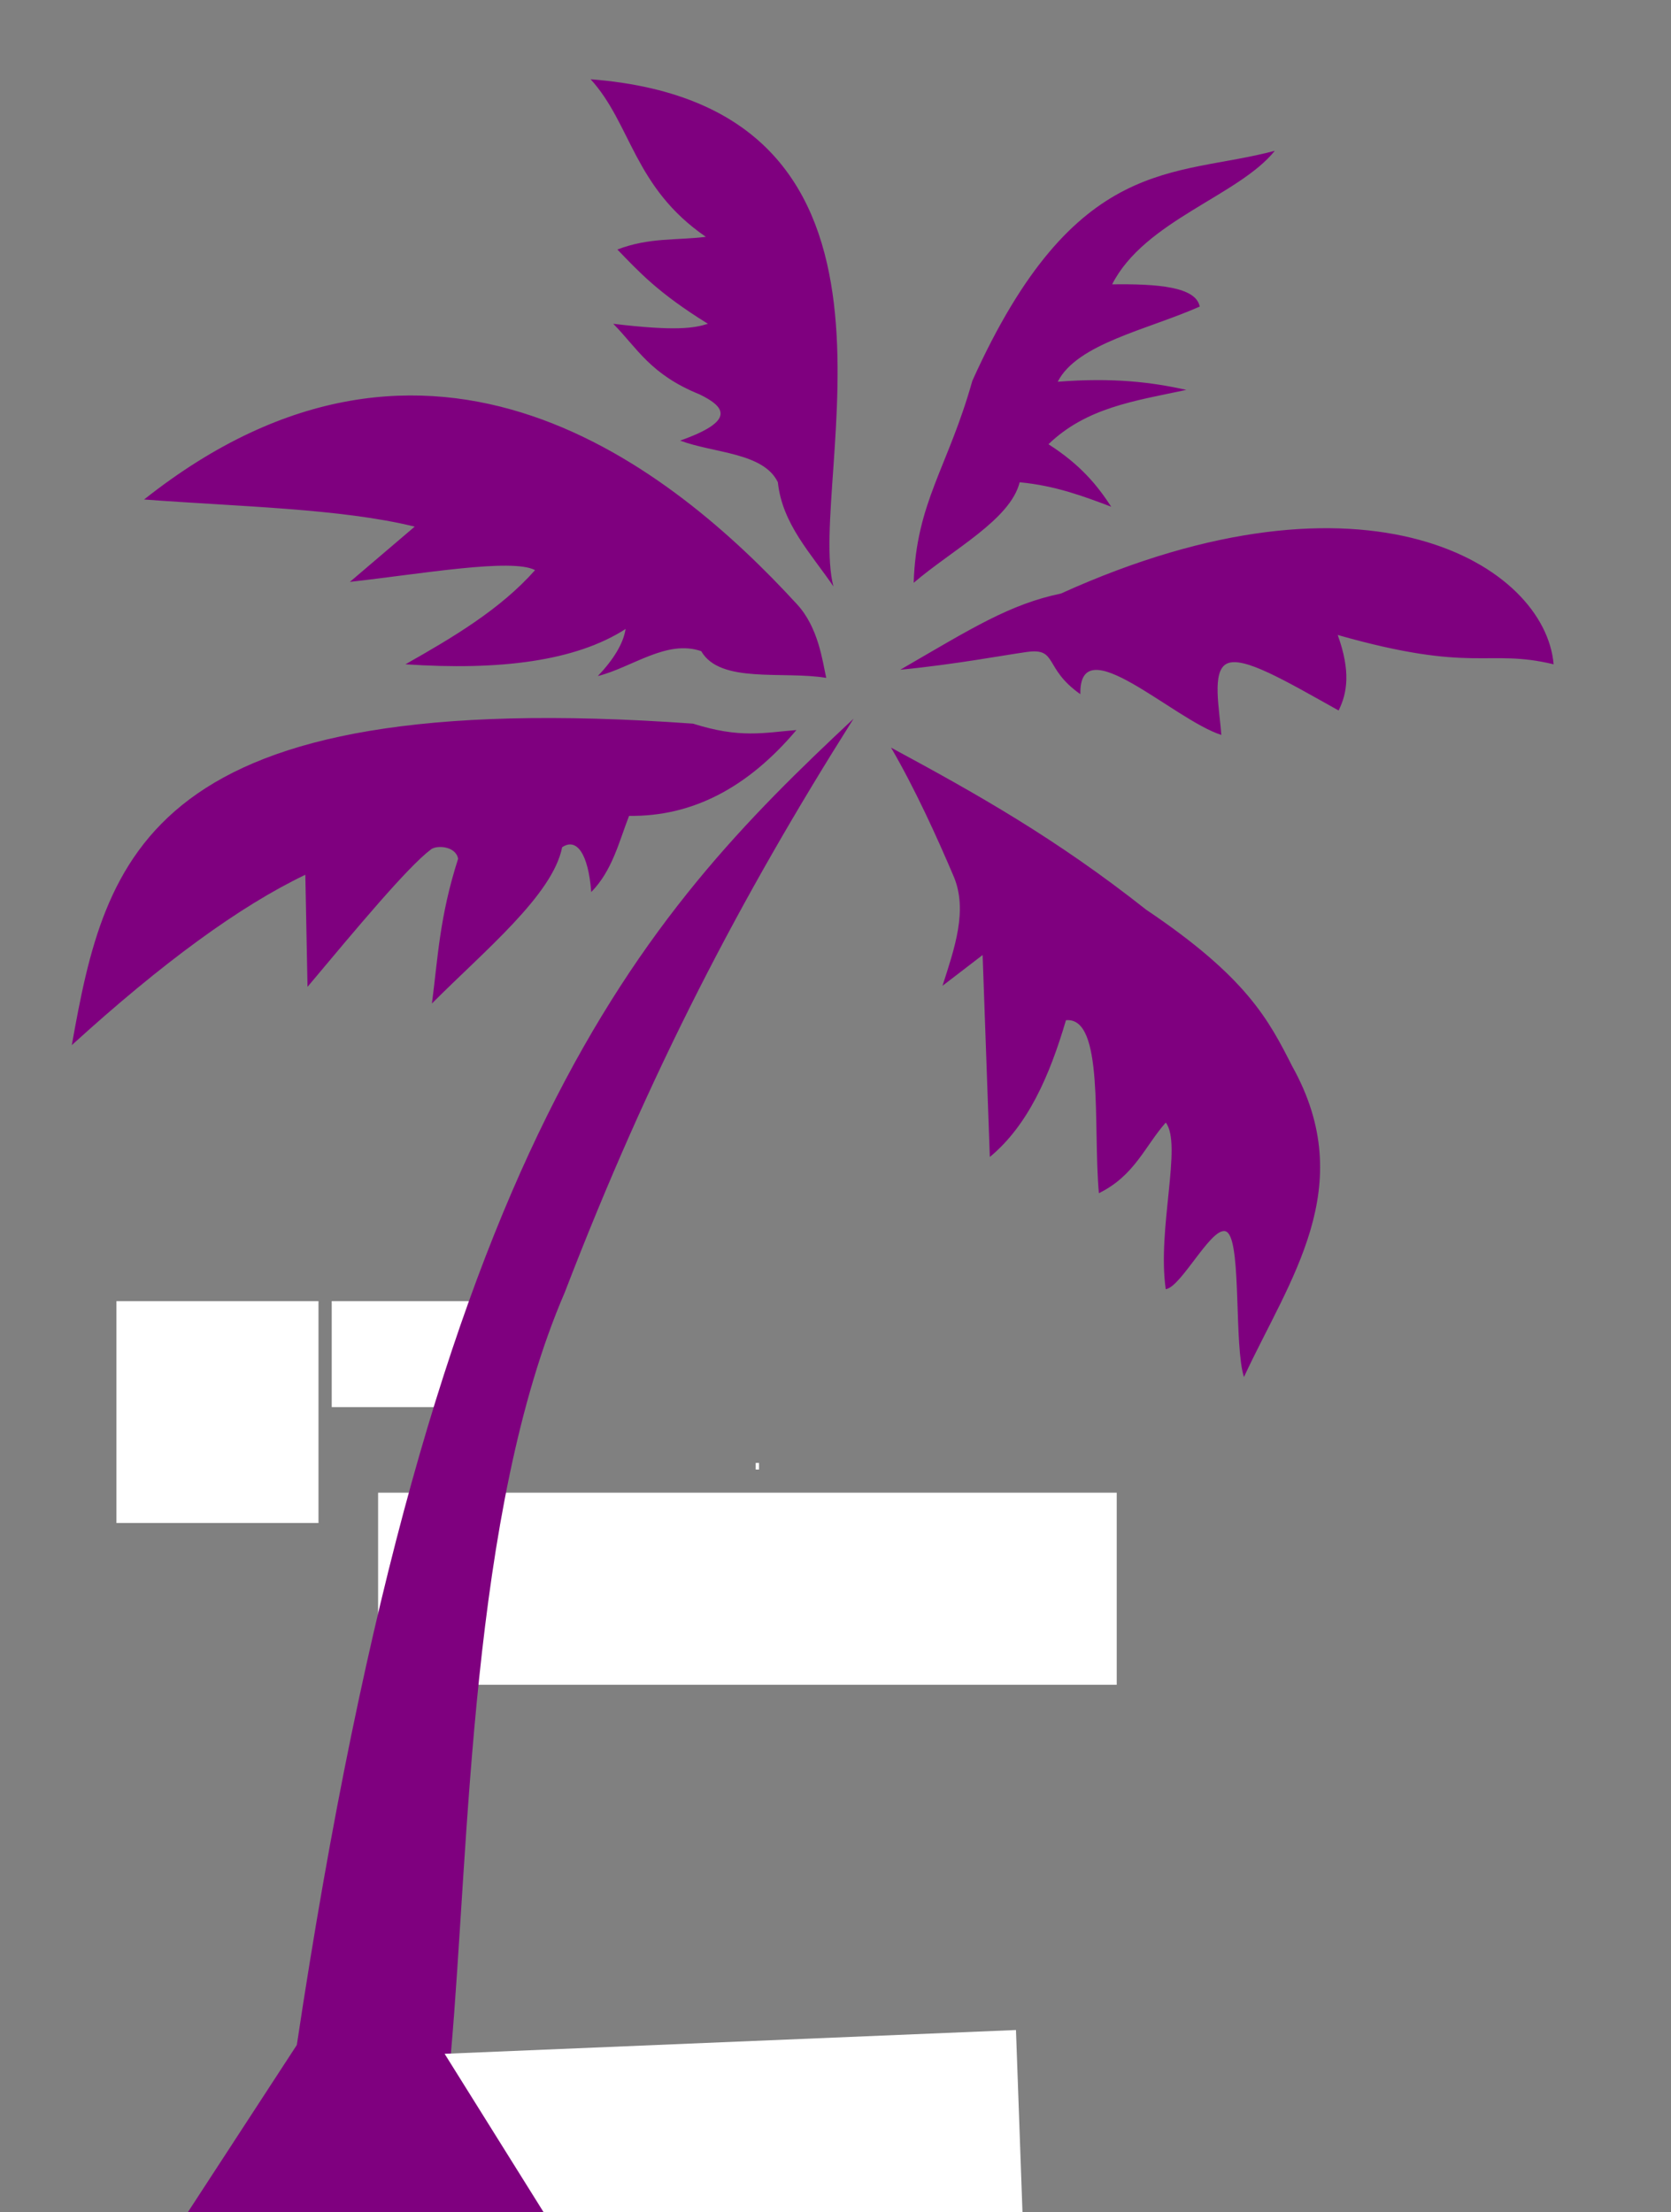
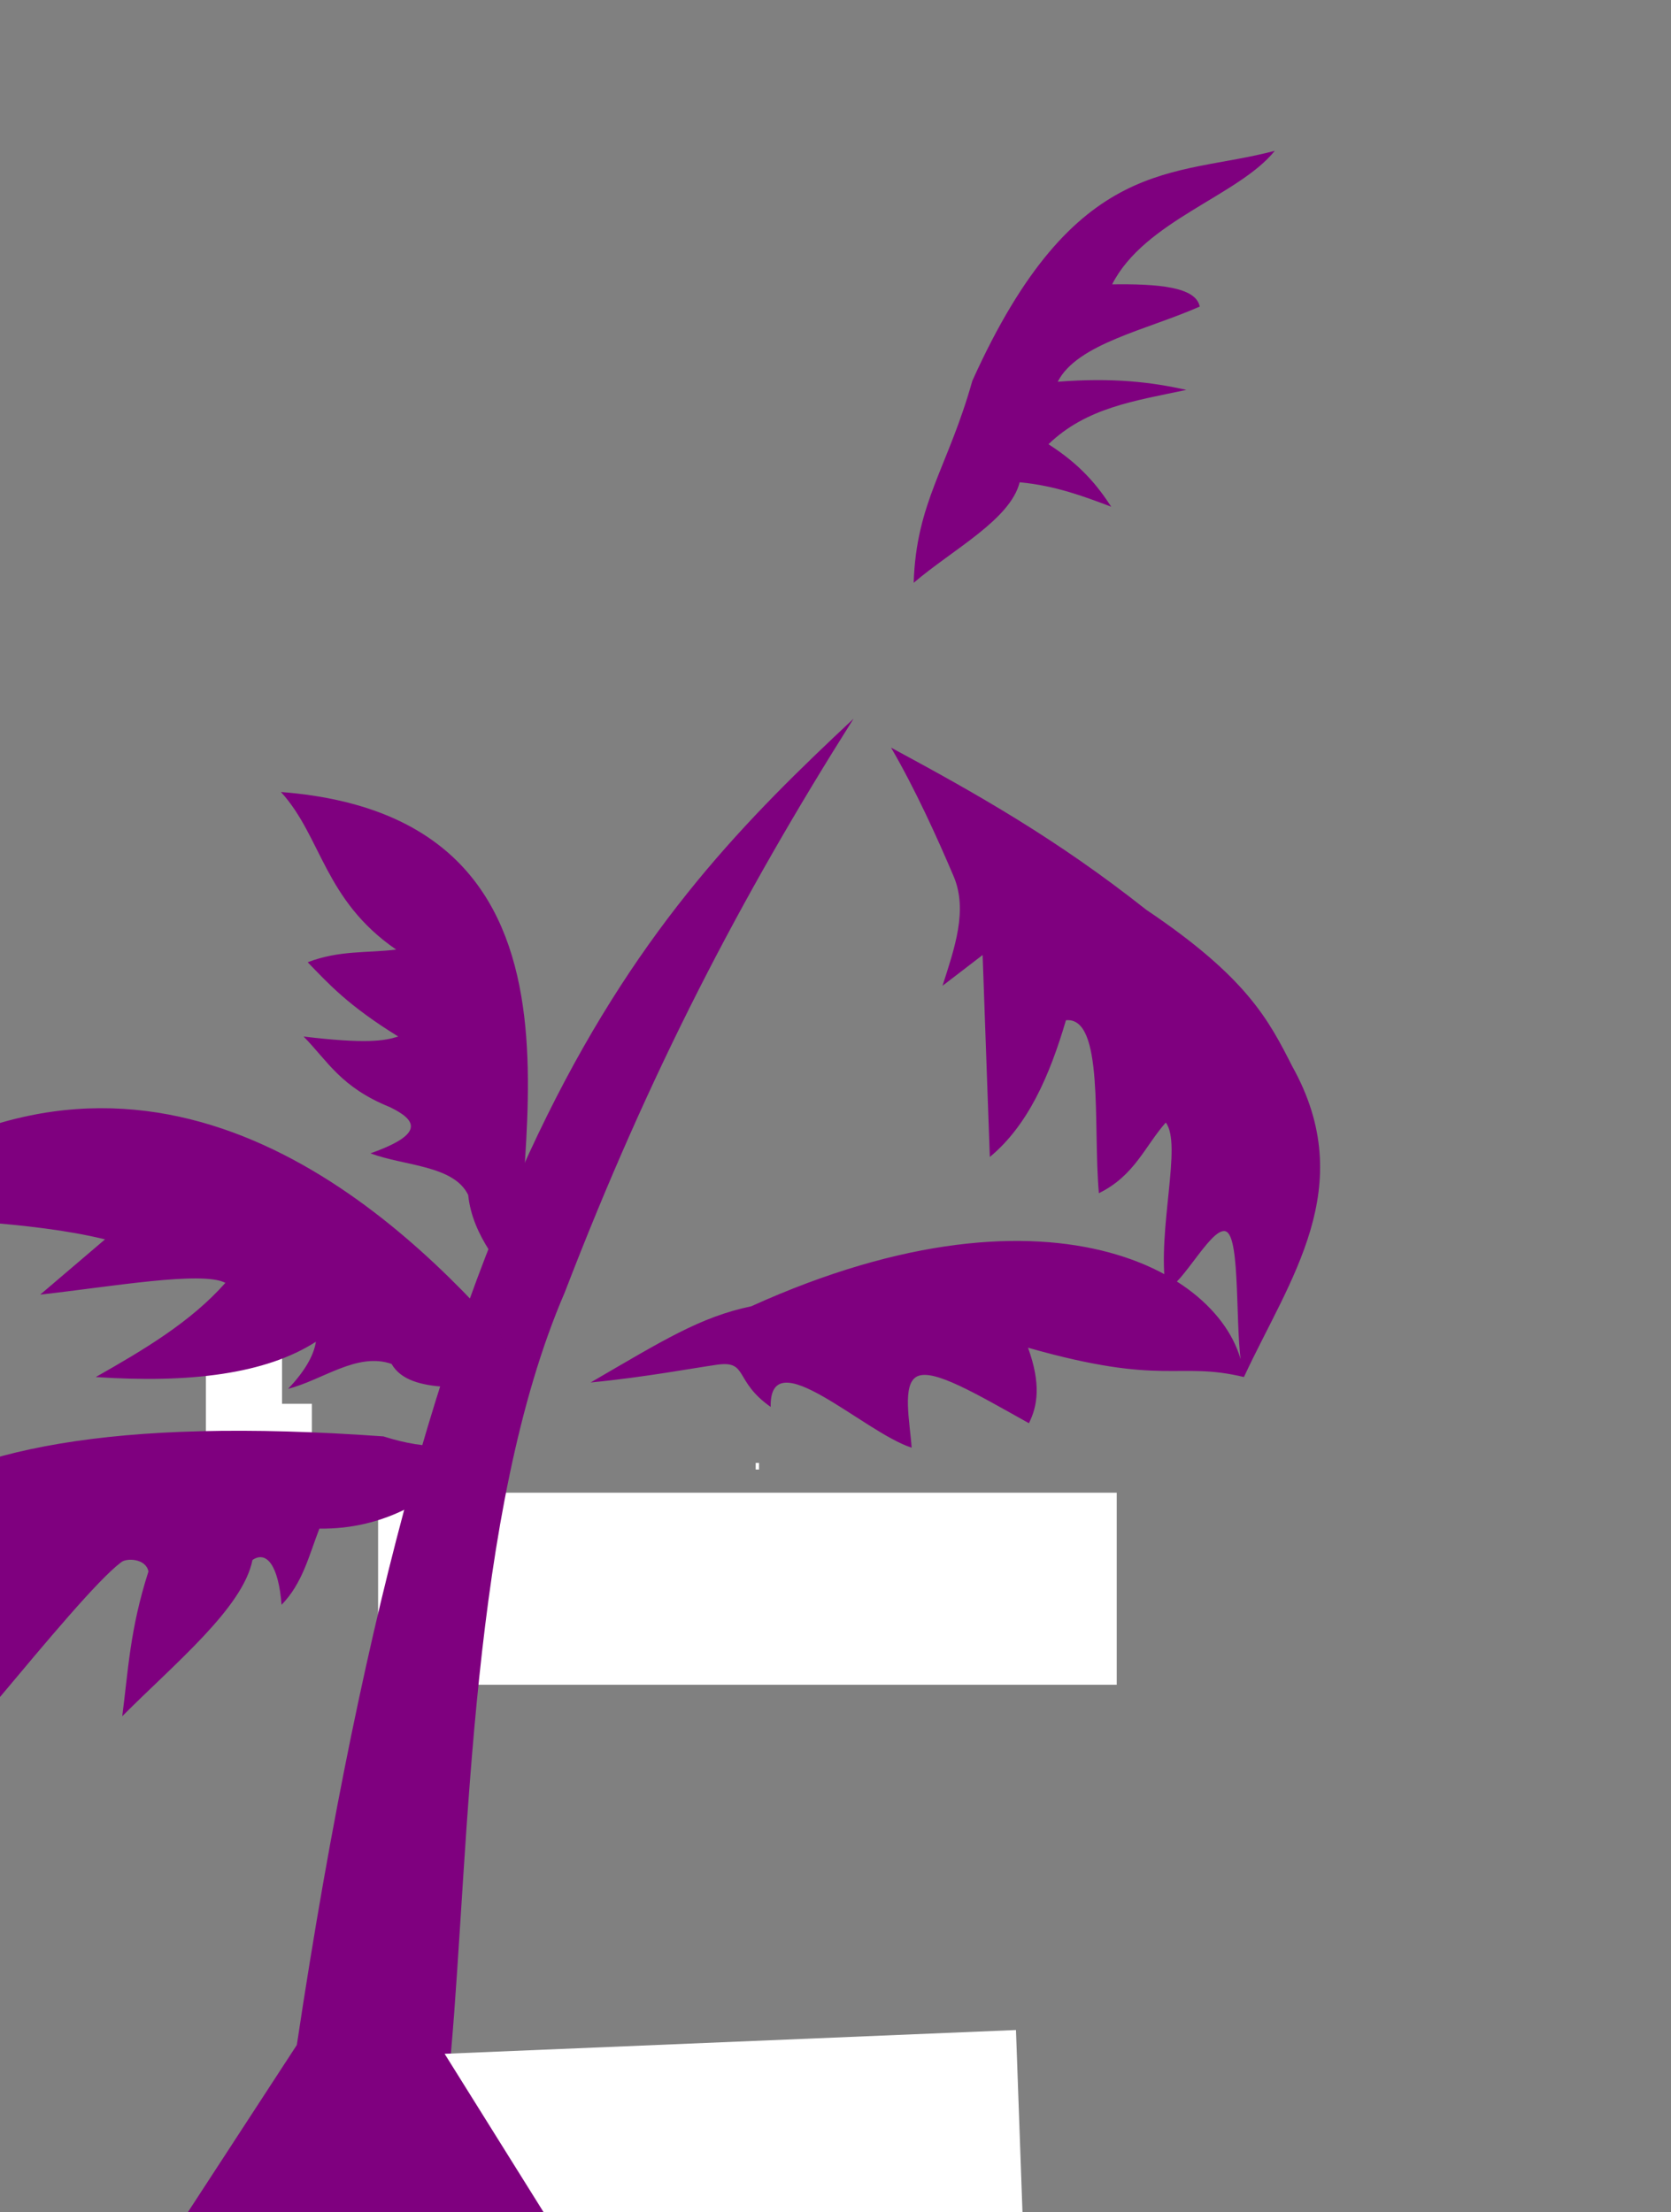
<svg xmlns="http://www.w3.org/2000/svg" width="504.497" height="668.035">
  <rect width="100%" height="100%" fill="#808080" stroke="none" />
  <title>San Luis del Palmar</title>
  <g>
    <title>Layer 1</title>
    <rect fill="#7f0000" x="211.154" y="429.749" width="0" height="2" id="svg_1" />
    <rect fill="#ffffff" x="228.154" y="441.749" width="1" height="2" id="svg_2" />
    <rect fill="#ffffff" x="114.153" y="450.747" width="223" height="58" id="svg_5" />
-     <rect fill="#ffffff" x="100.154" y="392.899" width="42" height="32" id="svg_6" />
    <rect fill="#ffffff" x="62.154" y="398.899" width="23" height="56" id="svg_7" />
    <rect fill="#ffffff" x="76.154" y="423.899" width="18" height="15" id="svg_8" />
-     <rect fill="#ffffff" x="81.154" y="433.899" width="1" height="1" id="svg_9" />
    <rect fill="#ffffff" x="68.154" y="425.899" width="1" height="0" id="svg_10" />
-     <rect fill="#ffffff" x="35.154" y="392.899" width="61" height="67" id="svg_11" />
    <rect fill="#ffffff" x="203.154" y="213.899" width="0" height="2" id="svg_12" />
    <rect fill="#ffffff" x="186.154" y="228.899" width="1" height="0" id="svg_13" />
    <rect fill="#ffffff" x="168.154" y="235.899" width="0" height="1" id="svg_14" />
    <rect fill="#ffffff" x="233.037" y="461.632" width="1" height="0" id="svg_15" />
    <path d="m257.702,217.014c-34.171,54.124 -61.539,106.526 -87.203,173.272c-28.566,66.178 -28.803,167.21 -34.37,229.82l165.023,1.239l0,48.132l-245.392,0l33.858,-51.96c41.133,-274.007 104.245,-340.682 168.084,-400.502l0,0z" id="path2838" fill="#7f007f" />
-     <path id="path3170" d="m362.205,92.577c-15.592,6.948 -36.987,11.146 -42.866,22.698c16.841,-1.324 28.565,0.166 38.828,2.461c-15.624,3.334 -30.132,5.328 -41.623,16.409c9.83,6.29 14.853,12.58 18.948,18.87c-8.415,-3.167 -16.807,-6.351 -27.645,-7.384c-2.805,11.312 -20.295,20.338 -31.994,30.356c0.761,-24.35 10.37,-34.844 17.706,-60.985c31.031,-68.847 61.077,-61.38 91.323,-69.463c-10.931,13.59 -39.336,21.079 -49.112,40.327c13.877,-0.195 25.328,0.775 26.437,6.711zm13.357,323.247c13.681,-29.49 34.919,-57.35 14.599,-93.802c-7.163,-14.097 -13.696,-26.862 -44.108,-47.311c-27.228,-21.545 -51.398,-35.116 -77.034,-48.952c7.27,12.49 13.768,26.808 18.89,38.843c4.358,10.242 0.268,21.766 -3.358,33.08l12.114,-9.298l2.174,60.985c11.514,-9.525 18.058,-24.521 22.986,-41.295c11.607,-1.125 8.117,31.492 9.94,52.234c10.796,-5.321 13.805,-14.069 20.19,-21.331c5.07,6.571 -2.655,32.169 0,50.319c4.956,-0.649 14.947,-21.353 18.839,-16.942c3.964,4.494 1.81,34.196 4.769,43.469zm93.497,-215.225c-2.541,-29.828 -56.182,-63.309 -148.75,-21.366c-15.453,3.234 -26.69,10.342 -48.495,23.007c16.45,-1.581 31.654,-4.469 38.269,-5.373c9.34,-1.276 4.934,4.922 16.09,12.756c-0.429,-20.343 28.026,7.629 42.555,12.306c-0.489,-7.618 -3.063,-19.321 1.73,-21.554c4.939,-2.301 17.489,5.115 33.681,14.17c2.609,-5.225 3.709,-11.779 -0.262,-22.798c41.277,11.734 44.99,4.003 65.183,8.851zm-217.436,-23.519c-8.3,-31.899 33.097,-144.867 -73.307,-153.146c12.334,13.542 13.007,32.611 34.79,47.585c-8.855,1.103 -17.124,0.14 -26.714,3.829c6.449,6.623 12.079,12.983 27.335,22.425c-4.116,1.323 -9.774,2.269 -28.577,0c7.254,7.365 11.193,15.313 26.092,21.331c7.774,3.791 10.942,7.988 -5.902,13.947c10.234,3.843 25.149,3.566 29.509,12.58c1.327,12.628 10.041,21.54 16.774,31.45zm-2.174,27.621c-1.146,-5.138 -2.342,-15.165 -8.795,-22.202c-37.389,-40.771 -110.395,-100.424 -197.148,-31.673c28.278,2.159 59.489,2.704 81.694,8.204l-19.569,16.682c21.582,-2.413 48.939,-7.234 55.912,-3.555c-10.425,11.788 -24.647,20.234 -39.138,28.441c28.373,1.917 51.343,-0.924 66.473,-10.666c-0.685,4.369 -3.56,9.123 -8.387,14.221c10.406,-2.644 20.812,-11.14 31.218,-7.521c5.726,9.93 24.673,5.894 37.741,8.067zm-9.006,15.754c-9.864,0.789 -16.938,2.588 -31.189,-1.934c-165.449,-11.881 -177.428,40.379 -187.576,97.075c27.3,-24.863 50.82,-42.046 70.506,-51.438l0.659,33.841c14.943,-17.834 30.154,-36.089 37.12,-41.382c1.582,-1.495 7.625,-1.262 8.346,2.707c-5.639,17.59 -6.097,29.966 -7.907,43.703c15.802,-15.89 36.482,-32.772 39.316,-47.184c4.321,-2.936 7.886,1.802 8.786,13.536c6.386,-6.535 8.315,-15.033 11.421,-23.012c19.222,0.276 35.982,-8.657 50.518,-25.912z" fill="#7f007f" />
+     <path id="path3170" d="m362.205,92.577c-15.592,6.948 -36.987,11.146 -42.866,22.698c16.841,-1.324 28.565,0.166 38.828,2.461c-15.624,3.334 -30.132,5.328 -41.623,16.409c9.83,6.29 14.853,12.58 18.948,18.87c-8.415,-3.167 -16.807,-6.351 -27.645,-7.384c-2.805,11.312 -20.295,20.338 -31.994,30.356c0.761,-24.35 10.37,-34.844 17.706,-60.985c31.031,-68.847 61.077,-61.38 91.323,-69.463c-10.931,13.59 -39.336,21.079 -49.112,40.327c13.877,-0.195 25.328,0.775 26.437,6.711zm13.357,323.247c13.681,-29.49 34.919,-57.35 14.599,-93.802c-7.163,-14.097 -13.696,-26.862 -44.108,-47.311c-27.228,-21.545 -51.398,-35.116 -77.034,-48.952c7.27,12.49 13.768,26.808 18.89,38.843c4.358,10.242 0.268,21.766 -3.358,33.08l12.114,-9.298l2.174,60.985c11.514,-9.525 18.058,-24.521 22.986,-41.295c11.607,-1.125 8.117,31.492 9.94,52.234c10.796,-5.321 13.805,-14.069 20.19,-21.331c5.07,6.571 -2.655,32.169 0,50.319c4.956,-0.649 14.947,-21.353 18.839,-16.942c3.964,4.494 1.81,34.196 4.769,43.469zc-2.541,-29.828 -56.182,-63.309 -148.75,-21.366c-15.453,3.234 -26.69,10.342 -48.495,23.007c16.45,-1.581 31.654,-4.469 38.269,-5.373c9.34,-1.276 4.934,4.922 16.09,12.756c-0.429,-20.343 28.026,7.629 42.555,12.306c-0.489,-7.618 -3.063,-19.321 1.73,-21.554c4.939,-2.301 17.489,5.115 33.681,14.17c2.609,-5.225 3.709,-11.779 -0.262,-22.798c41.277,11.734 44.99,4.003 65.183,8.851zm-217.436,-23.519c-8.3,-31.899 33.097,-144.867 -73.307,-153.146c12.334,13.542 13.007,32.611 34.79,47.585c-8.855,1.103 -17.124,0.14 -26.714,3.829c6.449,6.623 12.079,12.983 27.335,22.425c-4.116,1.323 -9.774,2.269 -28.577,0c7.254,7.365 11.193,15.313 26.092,21.331c7.774,3.791 10.942,7.988 -5.902,13.947c10.234,3.843 25.149,3.566 29.509,12.58c1.327,12.628 10.041,21.54 16.774,31.45zm-2.174,27.621c-1.146,-5.138 -2.342,-15.165 -8.795,-22.202c-37.389,-40.771 -110.395,-100.424 -197.148,-31.673c28.278,2.159 59.489,2.704 81.694,8.204l-19.569,16.682c21.582,-2.413 48.939,-7.234 55.912,-3.555c-10.425,11.788 -24.647,20.234 -39.138,28.441c28.373,1.917 51.343,-0.924 66.473,-10.666c-0.685,4.369 -3.56,9.123 -8.387,14.221c10.406,-2.644 20.812,-11.14 31.218,-7.521c5.726,9.93 24.673,5.894 37.741,8.067zm-9.006,15.754c-9.864,0.789 -16.938,2.588 -31.189,-1.934c-165.449,-11.881 -177.428,40.379 -187.576,97.075c27.3,-24.863 50.82,-42.046 70.506,-51.438l0.659,33.841c14.943,-17.834 30.154,-36.089 37.12,-41.382c1.582,-1.495 7.625,-1.262 8.346,2.707c-5.639,17.59 -6.097,29.966 -7.907,43.703c15.802,-15.89 36.482,-32.772 39.316,-47.184c4.321,-2.936 7.886,1.802 8.786,13.536c6.386,-6.535 8.315,-15.033 11.421,-23.012c19.222,0.276 35.982,-8.657 50.518,-25.912z" fill="#7f007f" />
    <path fill="#ffffff" d="m134.237,620.182l30.497,48.818l144,0l-2,-56l-172.497,7.182z" id="svg_17" />
  </g>
</svg>